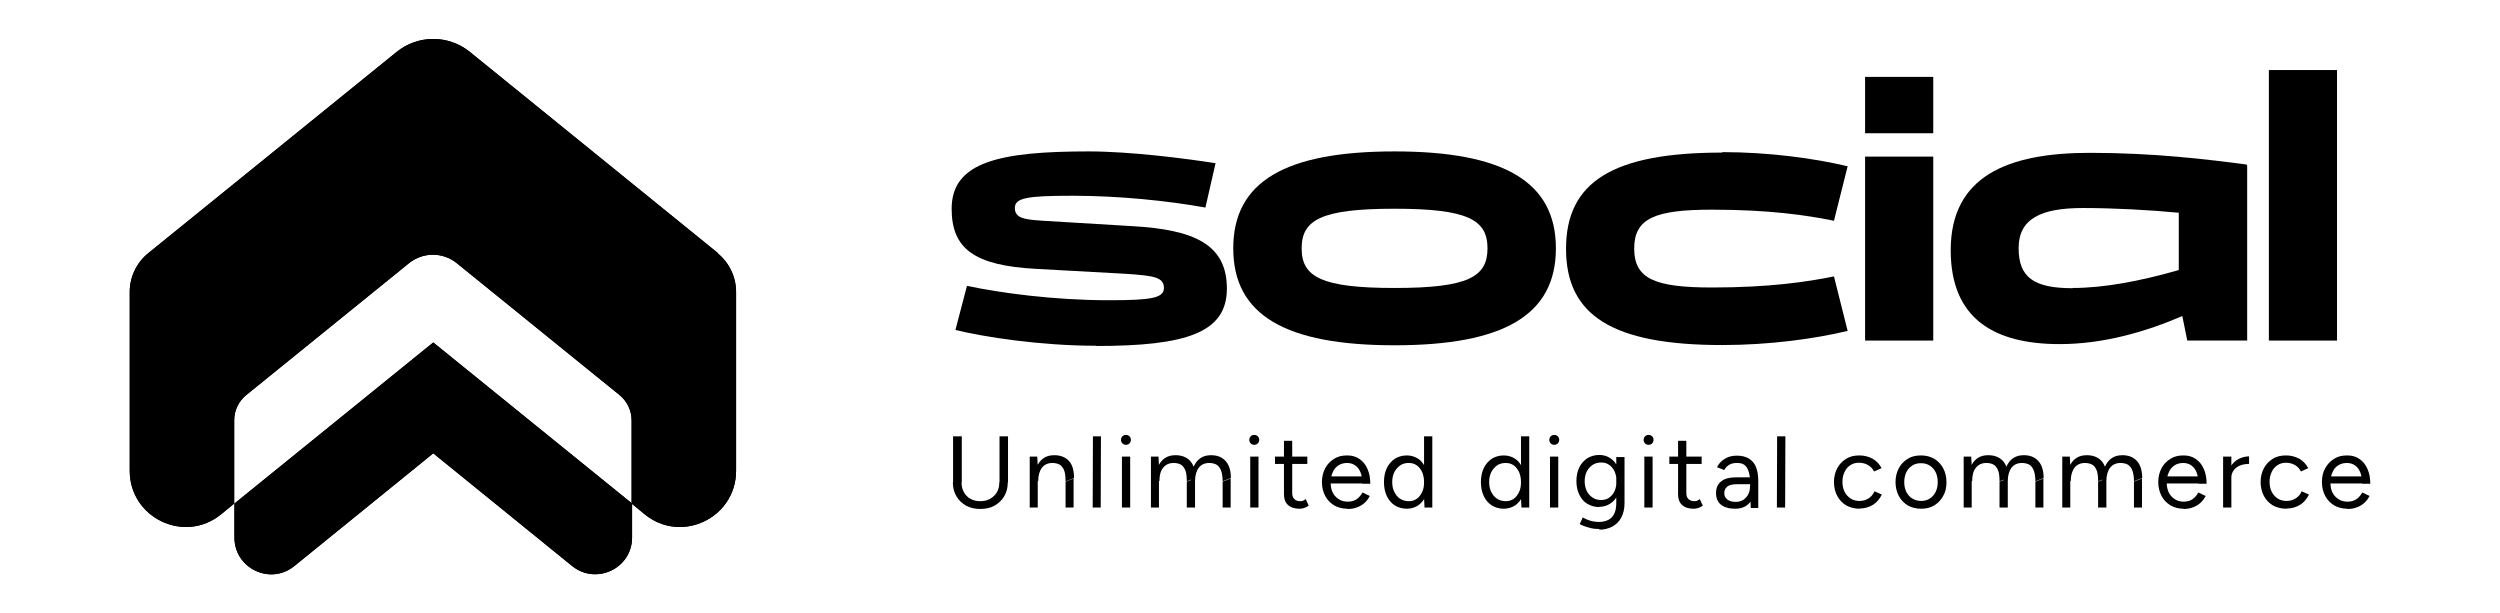
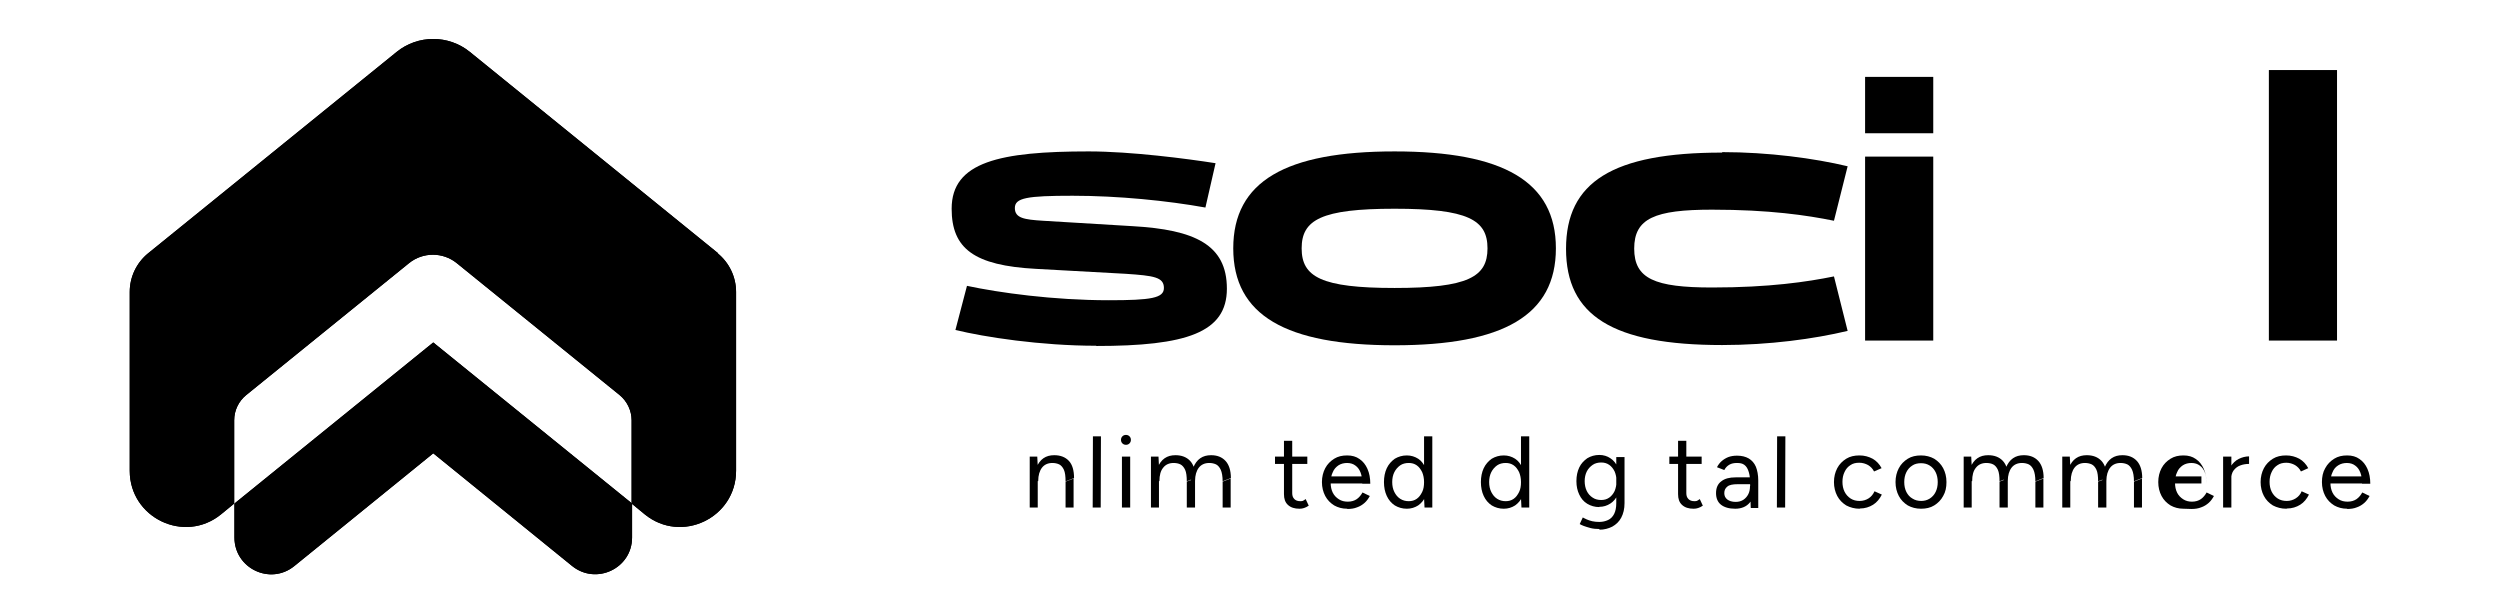
<svg xmlns="http://www.w3.org/2000/svg" id="Camada_1" data-name="Camada 1" viewBox="0 0 106 26">
  <defs>
    <style>
      .cls-1 {
        stroke-width: 0px;
      }
    </style>
  </defs>
-   <path class="cls-1" d="M40.41,18.5h.37v1.95h-.37v-1.95ZM41.56,21.58c-.23,0-.43-.05-.6-.14-.17-.1-.31-.23-.41-.4-.1-.17-.15-.37-.15-.59h.37c0,.16.03.3.1.42.07.12.16.22.28.28.12.07.26.1.41.1s.3-.03.42-.1c.12-.07.22-.16.29-.28.07-.12.1-.26.1-.42h.36c0,.22-.05.42-.15.59-.1.17-.24.3-.41.4-.18.1-.38.14-.62.14M42.38,18.5h.36v1.95h-.36v-1.95Z" />
  <path class="cls-1" d="M43.66,21.52v-2.16h.32l.02.4v1.76h-.35ZM45.18,20.41c0-.21-.02-.38-.07-.49-.05-.11-.12-.19-.2-.23-.09-.04-.18-.06-.29-.06-.19,0-.34.07-.44.2-.1.13-.16.32-.16.57h-.17c0-.23.03-.42.1-.59.07-.16.16-.29.29-.38.13-.09.28-.13.46-.13.26,0,.47.08.62.24.15.16.22.41.22.73l-.34.13ZM45.18,21.52v-1.1l.34-.13v1.23h-.34Z" />
  <polygon class="cls-1" points="46.33 21.52 46.34 18.5 46.68 18.5 46.67 21.52 46.33 21.52" />
  <path class="cls-1" d="M47.74,18.86c-.06,0-.11-.02-.15-.06-.04-.04-.06-.09-.06-.15s.02-.11.06-.15c.04-.04.09-.06.15-.06s.11.02.15.06c.04.04.06.09.06.15s-.02.11-.06.15c-.04.04-.09.06-.15.06M47.57,21.52v-2.16h.35v2.16h-.35Z" />
  <path class="cls-1" d="M48.8,21.52v-2.16h.32l.02.4v1.76h-.35ZM50.32,20.41c0-.21-.02-.38-.07-.49-.05-.11-.12-.19-.2-.23s-.18-.06-.29-.06c-.19,0-.34.07-.44.2-.11.13-.16.32-.16.57h-.17c0-.23.03-.42.1-.59.07-.16.16-.29.29-.38.13-.09.28-.13.46-.13.26,0,.47.08.62.24.15.16.23.41.22.73l-.35.13ZM50.32,21.52v-1.1l.35-.13v1.23h-.35ZM51.84,20.41c0-.21-.03-.38-.08-.49-.05-.11-.12-.19-.2-.23-.09-.04-.18-.06-.29-.06-.19,0-.34.07-.44.2-.1.13-.16.32-.16.57h-.17c0-.23.03-.42.1-.59.07-.16.16-.29.29-.38.13-.09.28-.13.46-.13.26,0,.46.08.61.24.15.16.23.41.23.73l-.34.13ZM51.84,21.52v-1.1l.34-.13v1.23h-.34Z" />
-   <path class="cls-1" d="M53.18,18.86c-.06,0-.11-.02-.15-.06-.04-.04-.06-.09-.06-.15s.02-.11.06-.15c.04-.04.09-.06.15-.06.06,0,.11.02.15.06.04.04.06.09.06.15s-.02.11-.06.15c-.04.04-.09.06-.15.06M53.01,21.52v-2.16h.35v2.16h-.35Z" />
  <path class="cls-1" d="M54.06,19.36h1.37v.31h-1.37v-.31ZM55.1,21.57c-.21,0-.37-.05-.49-.16-.12-.11-.17-.26-.17-.46v-2.26h.35v2.22c0,.11.03.19.09.25.06.06.14.09.25.09.03,0,.07,0,.1-.01.03-.01.08-.04.13-.08l.13.28c-.07.05-.14.08-.2.1-.06.02-.12.03-.19.03" />
  <path class="cls-1" d="M57.12,21.57c-.21,0-.39-.05-.55-.14-.16-.1-.29-.23-.38-.4-.09-.17-.14-.37-.14-.59s.05-.42.14-.59c.09-.17.22-.3.38-.4.16-.1.34-.14.55-.14s.38.05.52.15c.15.1.26.24.34.42.08.18.12.39.12.63h-.34c0-.18-.02-.34-.07-.47-.05-.13-.12-.23-.22-.3-.09-.07-.21-.11-.35-.11s-.26.03-.37.1c-.1.07-.19.16-.24.29-.06.12-.09.27-.09.44s.03.31.09.43c.06.12.15.21.26.28.11.07.23.1.38.1.15,0,.28-.04.38-.11.1-.07.18-.17.24-.28l.31.15c-.06.11-.13.21-.22.29-.09.08-.2.15-.32.19-.12.05-.26.07-.41.07M56.28,20.2h1.6v.3h-1.6v-.3Z" />
  <path class="cls-1" d="M59.65,21.57c-.19,0-.36-.05-.51-.14-.15-.1-.26-.23-.34-.4-.08-.17-.12-.37-.12-.59s.04-.42.12-.59c.08-.17.2-.3.34-.4.15-.09.32-.14.51-.14.18,0,.34.05.48.14.14.09.24.23.32.4.07.17.11.37.11.59s-.04.42-.11.59c-.07.17-.18.3-.32.4-.14.09-.3.14-.48.14M59.73,21.25c.13,0,.24-.03.34-.1.1-.07.17-.17.23-.29.06-.12.08-.26.08-.42s-.03-.3-.08-.42c-.06-.12-.13-.22-.23-.29-.1-.07-.21-.1-.34-.1s-.26.03-.36.1c-.1.07-.19.17-.25.29-.06.12-.09.26-.09.42s.03.3.09.42c.06.12.14.22.25.29.11.07.23.1.36.1M60.4,21.52l-.02-.4v-2.62h.35v3.02h-.33Z" />
  <path class="cls-1" d="M63.76,21.57c-.19,0-.36-.05-.51-.14-.15-.1-.26-.23-.34-.4-.08-.17-.12-.37-.12-.59s.04-.42.12-.59c.08-.17.2-.3.34-.4.15-.09.32-.14.51-.14.18,0,.34.05.48.14.14.09.24.23.32.4.07.17.11.37.11.59s-.04.42-.11.59c-.07.17-.18.3-.32.4-.14.09-.3.14-.48.14M63.84,21.25c.13,0,.24-.03.34-.1s.17-.17.23-.29c.06-.12.08-.26.08-.42s-.03-.3-.08-.42c-.06-.12-.13-.22-.23-.29s-.21-.1-.34-.1-.26.03-.36.1c-.1.07-.19.17-.25.29-.06.12-.09.26-.09.42s.03.3.09.42c.06.12.14.22.25.29.11.07.23.1.36.1M64.51,21.52l-.02-.4v-2.62h.35v3.02h-.33Z" />
-   <path class="cls-1" d="M65.9,18.86c-.06,0-.11-.02-.15-.06-.04-.04-.06-.09-.06-.15s.02-.11.06-.15c.04-.04.09-.06.15-.06.06,0,.11.02.15.06.04.04.06.09.06.15s-.02.11-.06.15c-.04.04-.09.06-.15.06M65.72,21.52v-2.16h.35v2.16h-.35Z" />
  <path class="cls-1" d="M67.81,21.5c-.19,0-.36-.05-.51-.14-.15-.09-.26-.22-.34-.39-.08-.17-.12-.35-.12-.57s.04-.41.12-.58c.08-.17.2-.29.34-.39.15-.09.32-.14.51-.14.18,0,.34.05.47.14.14.09.24.22.32.39.08.17.11.36.11.58s-.04.41-.11.57c-.08.16-.18.29-.32.38-.14.09-.29.14-.47.14M67.82,22.43c-.14,0-.26-.01-.38-.04-.11-.03-.21-.06-.29-.09-.08-.03-.14-.06-.17-.08l.13-.28s.09.05.16.08c.07.03.15.06.24.08.09.02.19.03.3.03.14,0,.26-.03.37-.08s.2-.14.26-.26c.06-.12.09-.27.09-.46v-1.95h.35v1.95c0,.25-.05.45-.14.62s-.22.29-.38.38c-.16.08-.34.13-.55.13M67.89,21.2c.13,0,.24-.03.34-.1.1-.07.17-.16.23-.28.05-.12.08-.26.08-.42s-.03-.29-.08-.41c-.06-.12-.13-.21-.23-.28-.1-.07-.21-.1-.34-.1s-.26.03-.36.1c-.1.07-.19.16-.25.28-.06.12-.09.26-.09.41s.03.3.09.42c.06.12.14.21.25.28.1.07.23.1.36.1" />
-   <path class="cls-1" d="M69.9,18.86c-.06,0-.11-.02-.15-.06-.04-.04-.06-.09-.06-.15s.02-.11.06-.15c.04-.04.09-.06.15-.06s.11.02.15.06c.04.04.06.09.06.15s-.02.11-.06.15c-.04.04-.09.06-.15.06M69.72,21.52v-2.16h.35v2.16h-.35Z" />
  <path class="cls-1" d="M70.78,19.36h1.37v.31h-1.37v-.31ZM71.81,21.57c-.21,0-.37-.05-.49-.16-.12-.11-.17-.26-.17-.46v-2.26h.35v2.22c0,.11.03.19.09.25.06.06.14.09.25.09.03,0,.07,0,.1-.01.03-.01.08-.04.13-.08l.13.28c-.07.05-.14.08-.2.1-.06.02-.12.03-.19.03" />
  <path class="cls-1" d="M73.57,21.57c-.26,0-.46-.06-.6-.17s-.21-.28-.21-.49c0-.22.07-.39.22-.5.15-.12.35-.17.61-.17h.76v.29h-.68c-.2,0-.35.03-.43.1-.09.07-.13.16-.13.28,0,.11.04.2.13.27.08.06.2.1.35.1.13,0,.24-.03.33-.09.09-.06.16-.14.21-.24.05-.1.07-.21.07-.34h.21c0,.29-.07.53-.22.7-.14.17-.35.26-.62.26M74.23,21.52l-.03-1.14c0-.17-.03-.31-.07-.42-.04-.11-.09-.19-.17-.25-.08-.06-.18-.08-.31-.08s-.23.02-.32.07c-.09.05-.17.13-.22.23l-.31-.12c.05-.1.12-.19.2-.26.08-.07.18-.13.28-.17.11-.04.23-.06.37-.06.2,0,.36.04.5.12.13.08.23.19.3.35.06.15.1.35.1.58v1.17h-.31Z" />
  <polygon class="cls-1" points="75.34 21.52 75.35 18.5 75.7 18.5 75.69 21.52 75.34 21.52" />
  <path class="cls-1" d="M78.85,21.57c-.21,0-.4-.05-.57-.14-.16-.1-.29-.23-.38-.4-.09-.17-.14-.37-.14-.59s.05-.42.14-.59c.09-.17.22-.3.38-.4.16-.1.35-.14.56-.14s.39.05.56.14c.16.09.29.23.38.4l-.32.14c-.06-.12-.14-.2-.25-.27-.11-.06-.23-.1-.38-.1s-.27.03-.37.1c-.11.07-.19.16-.25.29-.06.12-.09.26-.09.42s.03.3.09.42.15.22.26.29c.11.07.24.1.38.1s.27-.04.38-.11c.11-.07.19-.17.25-.3l.31.14c-.09.18-.21.33-.37.43-.16.1-.35.16-.56.16" />
  <path class="cls-1" d="M81.45,21.57c-.21,0-.4-.05-.56-.14-.16-.1-.29-.23-.38-.4-.09-.17-.14-.37-.14-.59s.05-.42.14-.59c.09-.17.22-.3.38-.4.16-.1.35-.14.56-.14s.4.05.56.14c.16.1.29.23.38.4.09.17.14.36.14.59s-.04.42-.14.59c-.09.17-.22.3-.38.4-.16.1-.35.14-.56.14M81.45,21.24c.14,0,.26-.03.37-.1.11-.07.19-.16.25-.28.06-.12.09-.26.09-.42s-.03-.3-.09-.42c-.06-.12-.15-.22-.25-.28-.11-.07-.23-.1-.37-.1s-.27.03-.37.1c-.11.07-.19.16-.25.28-.06.12-.09.26-.09.42s.03.3.09.42c.06.12.15.22.26.28.11.07.23.1.38.1" />
  <path class="cls-1" d="M83.26,21.52v-2.16h.32l.02.4v1.76h-.35ZM84.78,20.41c0-.21-.02-.38-.07-.49-.05-.11-.12-.19-.2-.23s-.18-.06-.29-.06c-.19,0-.34.07-.44.2-.11.13-.16.32-.16.57h-.17c0-.23.03-.42.1-.59.07-.16.16-.29.29-.38.13-.09.28-.13.46-.13.26,0,.47.08.62.24.15.16.23.41.22.73l-.35.13ZM84.78,21.52v-1.1l.35-.13v1.23h-.35ZM86.3,20.41c0-.21-.03-.38-.08-.49-.05-.11-.12-.19-.2-.23-.09-.04-.18-.06-.29-.06-.19,0-.34.07-.44.2-.1.13-.16.32-.16.57h-.17c0-.23.03-.42.1-.59.07-.16.16-.29.29-.38.13-.09.28-.13.46-.13.26,0,.46.08.61.24.15.16.23.41.23.73l-.34.13ZM86.3,21.52v-1.1l.34-.13v1.23h-.34Z" />
  <path class="cls-1" d="M87.44,21.52v-2.16h.32l.02.4v1.76h-.35ZM88.96,20.41c0-.21-.02-.38-.07-.49-.05-.11-.12-.19-.2-.23-.09-.04-.18-.06-.29-.06-.19,0-.34.07-.44.2-.1.13-.16.32-.16.57h-.17c0-.23.03-.42.1-.59.07-.16.16-.29.29-.38.13-.09.28-.13.46-.13.26,0,.47.08.62.24.15.16.23.41.22.73l-.35.13ZM88.96,21.52v-1.1l.35-.13v1.23h-.35ZM90.48,20.41c0-.21-.03-.38-.08-.49-.05-.11-.12-.19-.2-.23-.09-.04-.18-.06-.29-.06-.19,0-.34.07-.44.2-.1.13-.16.32-.16.57h-.17c0-.23.03-.42.1-.59.07-.16.16-.29.29-.38.13-.09.28-.13.46-.13.26,0,.46.08.61.24s.23.41.23.73l-.34.13ZM90.48,21.52v-1.1l.34-.13v1.23h-.34Z" />
-   <path class="cls-1" d="M92.58,21.57c-.21,0-.39-.05-.55-.14-.16-.1-.29-.23-.38-.4-.09-.17-.14-.37-.14-.59s.05-.42.14-.59c.09-.17.22-.3.38-.4.16-.1.34-.14.55-.14s.38.05.52.15c.15.1.26.24.34.42.08.18.12.39.12.63h-.35c0-.18-.02-.34-.07-.47-.05-.13-.12-.23-.22-.3-.09-.07-.21-.11-.35-.11s-.26.03-.37.1c-.1.07-.19.16-.24.29-.06.12-.09.27-.09.44s.03.31.09.43c.06.12.15.21.26.28.11.07.23.1.37.1.15,0,.28-.04.38-.11.1-.07.18-.17.24-.28l.31.15c-.06.11-.13.21-.22.29-.09.08-.2.15-.32.19-.12.05-.26.07-.41.07M91.74,20.2h1.6v.3h-1.6v-.3Z" />
+   <path class="cls-1" d="M92.58,21.57c-.21,0-.39-.05-.55-.14-.16-.1-.29-.23-.38-.4-.09-.17-.14-.37-.14-.59s.05-.42.14-.59c.09-.17.22-.3.38-.4.16-.1.34-.14.55-.14s.38.05.52.15c.15.1.26.24.34.42.08.18.12.39.12.63c0-.18-.02-.34-.07-.47-.05-.13-.12-.23-.22-.3-.09-.07-.21-.11-.35-.11s-.26.03-.37.1c-.1.07-.19.16-.24.29-.06.12-.09.27-.09.44s.03.31.09.43c.06.12.15.21.26.28.11.07.23.1.37.1.15,0,.28-.04.38-.11.1-.07.18-.17.24-.28l.31.15c-.06.11-.13.21-.22.29-.09.08-.2.15-.32.19-.12.05-.26.07-.41.07M91.74,20.2h1.6v.3h-1.6v-.3Z" />
  <path class="cls-1" d="M94.26,19.36h.35v2.16h-.35v-2.16ZM94.45,20.35c0-.23.04-.42.13-.57.09-.14.2-.25.34-.32.14-.07.29-.11.44-.11v.32c-.13,0-.25.02-.36.06-.12.04-.21.11-.29.21-.07.09-.11.22-.11.39l-.16.02Z" />
  <path class="cls-1" d="M96.94,21.57c-.21,0-.4-.05-.57-.14-.16-.1-.29-.23-.38-.4-.09-.17-.14-.37-.14-.59s.05-.42.14-.59c.09-.17.22-.3.38-.4.16-.1.35-.14.56-.14s.39.05.56.14c.16.09.29.23.38.4l-.31.14c-.06-.12-.14-.2-.25-.27-.11-.06-.23-.1-.37-.1s-.27.03-.37.1c-.11.07-.19.16-.25.29-.06.12-.09.26-.09.42s.03.3.09.42c.06.12.15.22.26.29.11.07.24.1.38.1s.27-.04.38-.11c.11-.07.2-.17.25-.3l.31.14c-.09.18-.21.33-.37.43-.16.1-.35.16-.56.16" />
  <path class="cls-1" d="M99.52,21.57c-.21,0-.39-.05-.55-.14-.16-.1-.29-.23-.38-.4-.09-.17-.14-.37-.14-.59s.04-.42.14-.59c.09-.17.22-.3.38-.4.16-.1.34-.14.55-.14s.38.05.52.15c.15.1.26.24.34.42.08.18.12.39.12.63h-.35c0-.18-.02-.34-.07-.47-.05-.13-.12-.23-.22-.3-.09-.07-.21-.11-.35-.11s-.26.03-.37.1c-.11.07-.19.16-.24.29-.06.12-.09.27-.09.44s.03.31.09.43c.06.12.15.21.26.28.11.07.23.1.38.1.15,0,.28-.04.38-.11.1-.07.18-.17.24-.28l.31.15c-.06.11-.13.21-.22.29-.09.08-.2.15-.32.19-.12.05-.26.07-.41.07M98.69,20.2h1.6v.3h-1.6v-.3Z" />
  <path class="cls-1" d="M46.49,14.66c-2.37,0-4.76-.37-5.98-.67l.49-1.87c1.36.29,3.65.61,6.01.61,1.8,0,2.34-.09,2.34-.52,0-.46-.43-.52-1.61-.6l-3.81-.21c-2.63-.14-3.58-.86-3.58-2.55,0-1.99,2.05-2.43,5.81-2.43,1.8,0,4.17.31,5.38.5l-.43,1.88c-1.61-.29-3.69-.5-5.63-.5s-2.45.09-2.45.52.4.49,1.19.54l3.81.23c2.62.15,3.99.78,3.99,2.65s-1.73,2.43-5.55,2.43" />
  <path class="cls-1" d="M59.13,6.42c4.6,0,6.84,1.27,6.84,4.11s-2.23,4.11-6.84,4.11-6.84-1.27-6.84-4.11,2.22-4.11,6.84-4.11M59.13,12.21c3.12,0,3.94-.47,3.94-1.68s-.83-1.68-3.94-1.68-3.94.47-3.94,1.68.83,1.68,3.94,1.68" />
  <path class="cls-1" d="M73.02,6.45c1.96,0,3.9.26,5.32.6l-.58,2.31c-1.13-.23-2.74-.47-5.17-.47s-3.3.37-3.3,1.65.87,1.65,3.3,1.65,4.04-.24,5.17-.47l.58,2.31c-1.42.34-3.32.6-5.32.6-4.65,0-6.62-1.25-6.62-4.08s1.97-4.08,6.62-4.08" />
  <path class="cls-1" d="M81.97,5.65h-2.89v-2.39h2.89v2.39ZM79.08,6.64h2.89v7.8h-2.89v-7.8Z" />
-   <path class="cls-1" d="M95.26,7.01h.02v7.43h-2.54l-.21-1.04c-1.53.66-3.33,1.19-5.2,1.19-2.77,0-4.62-1.07-4.62-3.98,0-3.13,2.4-4.13,5.9-4.13,2.69,0,4.94.27,6.67.5h-.02ZM87.88,12.21c1.33,0,2.86-.29,4.5-.76v-2.43c-1.28-.12-2.78-.2-4.07-.2-1.8,0-2.72.47-2.72,1.7s.63,1.7,2.29,1.7" />
  <rect class="cls-1" x="96.2" y="2.97" width="2.89" height="11.47" />
  <path class="cls-1" d="M9.94,21.35v1.44c0,1.31,1.52,2.04,2.54,1.21l5.89-4.78,5.89,4.78c1.02.82,2.54.1,2.54-1.21v-1.44l-8.43-6.83-8.43,6.83Z" />
  <path class="cls-1" d="M30.45,10.74L19.92,2.2c-.9-.73-2.2-.73-3.1,0L6.28,10.74c-.49.4-.78,1-.78,1.64v7.58c0,2,2.32,3.11,3.87,1.85l.56-.46v-3.53c0-.42.19-.81.51-1.07l6.9-5.59c.59-.48,1.44-.48,2.03,0l6.9,5.59c.32.26.51.66.51,1.07v3.53l.56.46c1.55,1.26,3.87.15,3.87-1.85v-7.58c0-.64-.29-1.24-.78-1.64" />
  <path class="cls-1" d="M9.94,21.35v1.44c0,1.31,1.52,2.04,2.54,1.21l5.89-4.78,5.89,4.78c1.02.82,2.54.1,2.54-1.21v-1.44l-8.43-6.83-8.43,6.83Z" />
  <path class="cls-1" d="M30.45,10.74L19.92,2.2c-.9-.73-2.2-.73-3.1,0L6.28,10.74c-.49.4-.78,1-.78,1.64v7.58c0,2,2.32,3.11,3.87,1.85l.56-.46v-3.53c0-.42.19-.81.51-1.07l6.9-5.59c.59-.48,1.44-.48,2.03,0l6.9,5.59c.32.26.51.66.51,1.07v3.53l.56.46c1.55,1.26,3.87.15,3.87-1.85v-7.58c0-.64-.29-1.24-.78-1.64" />
</svg>